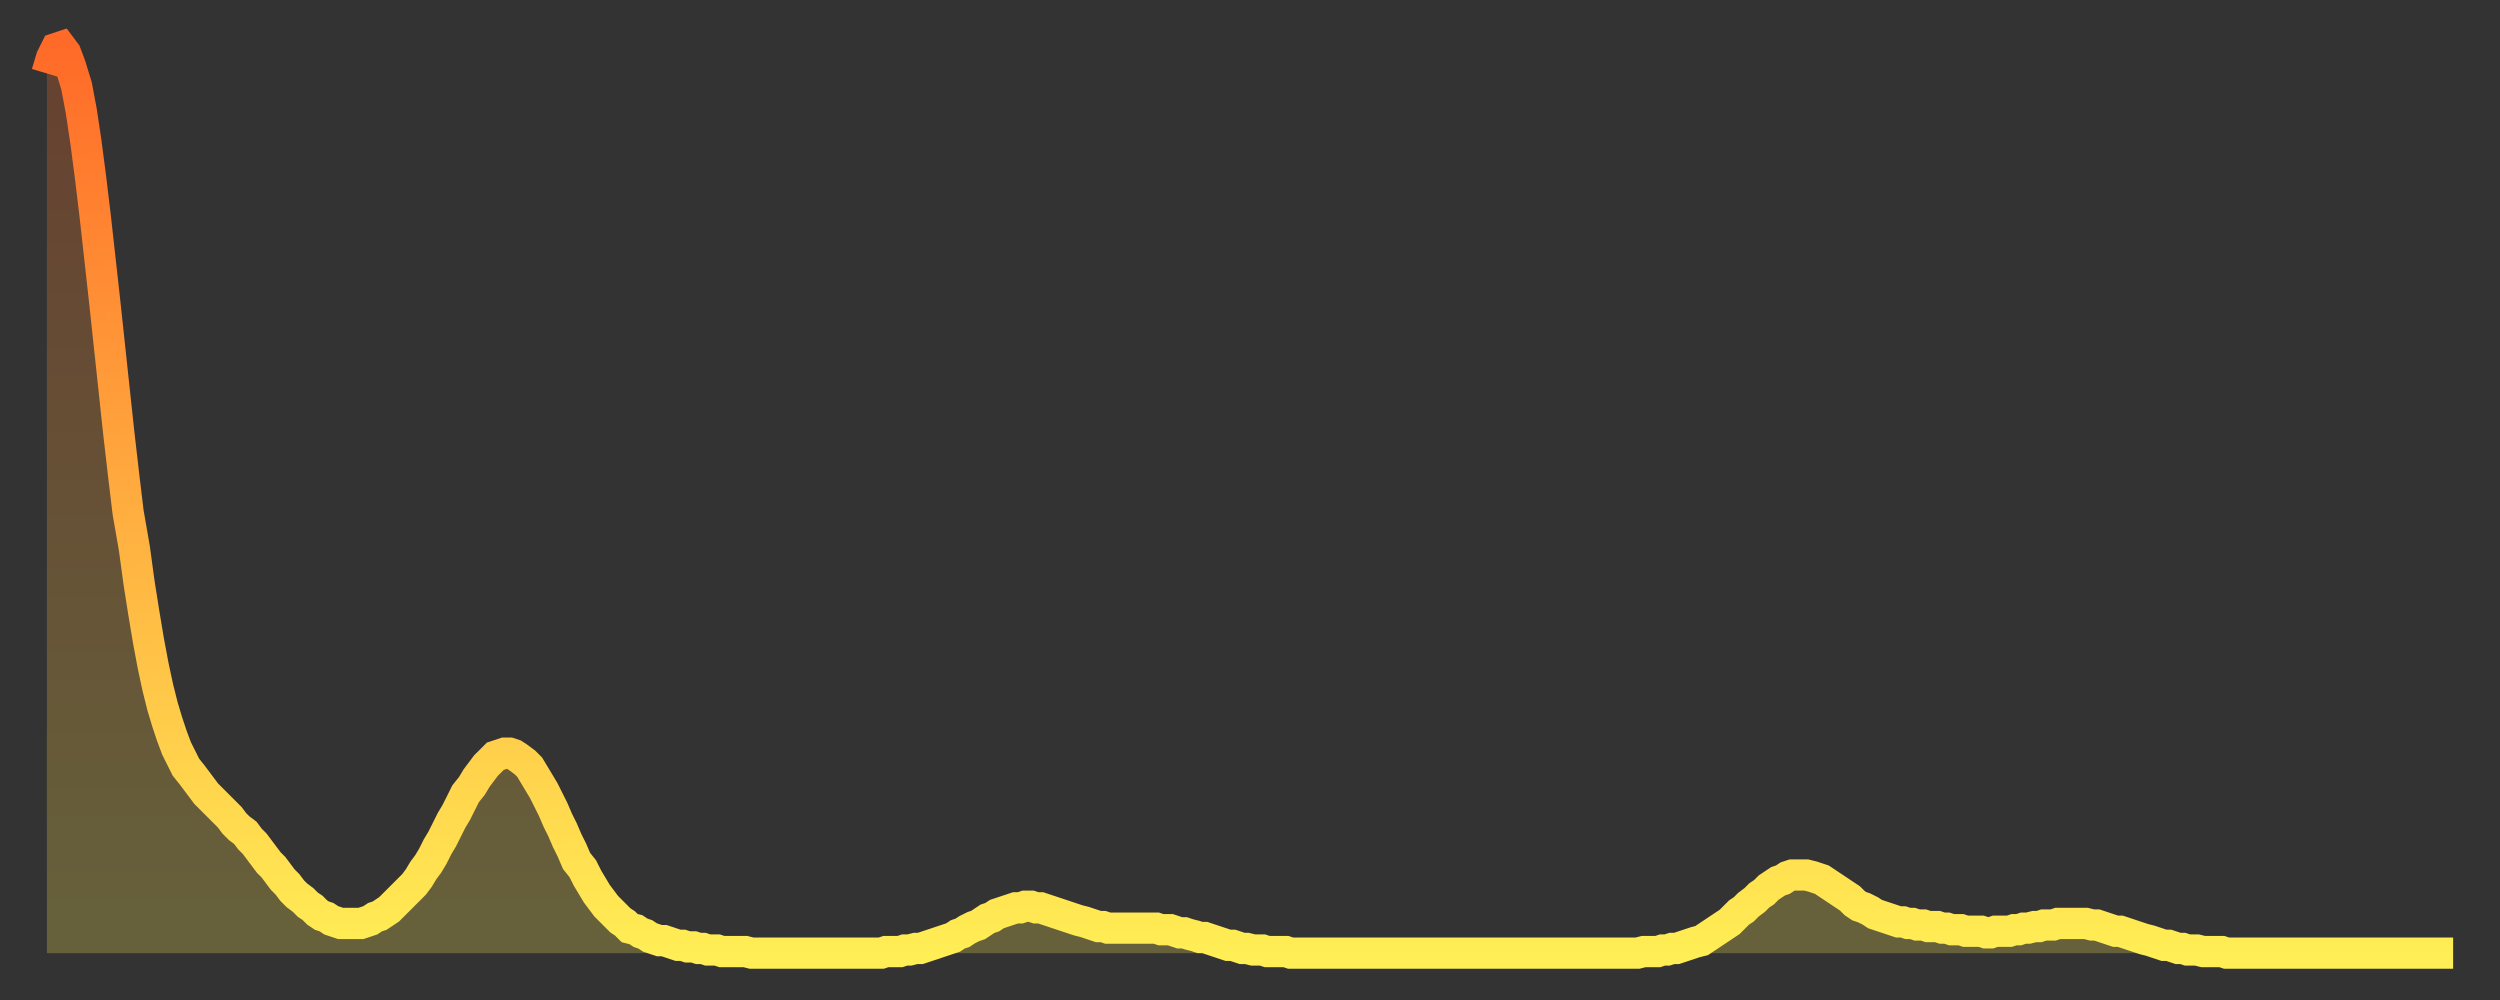
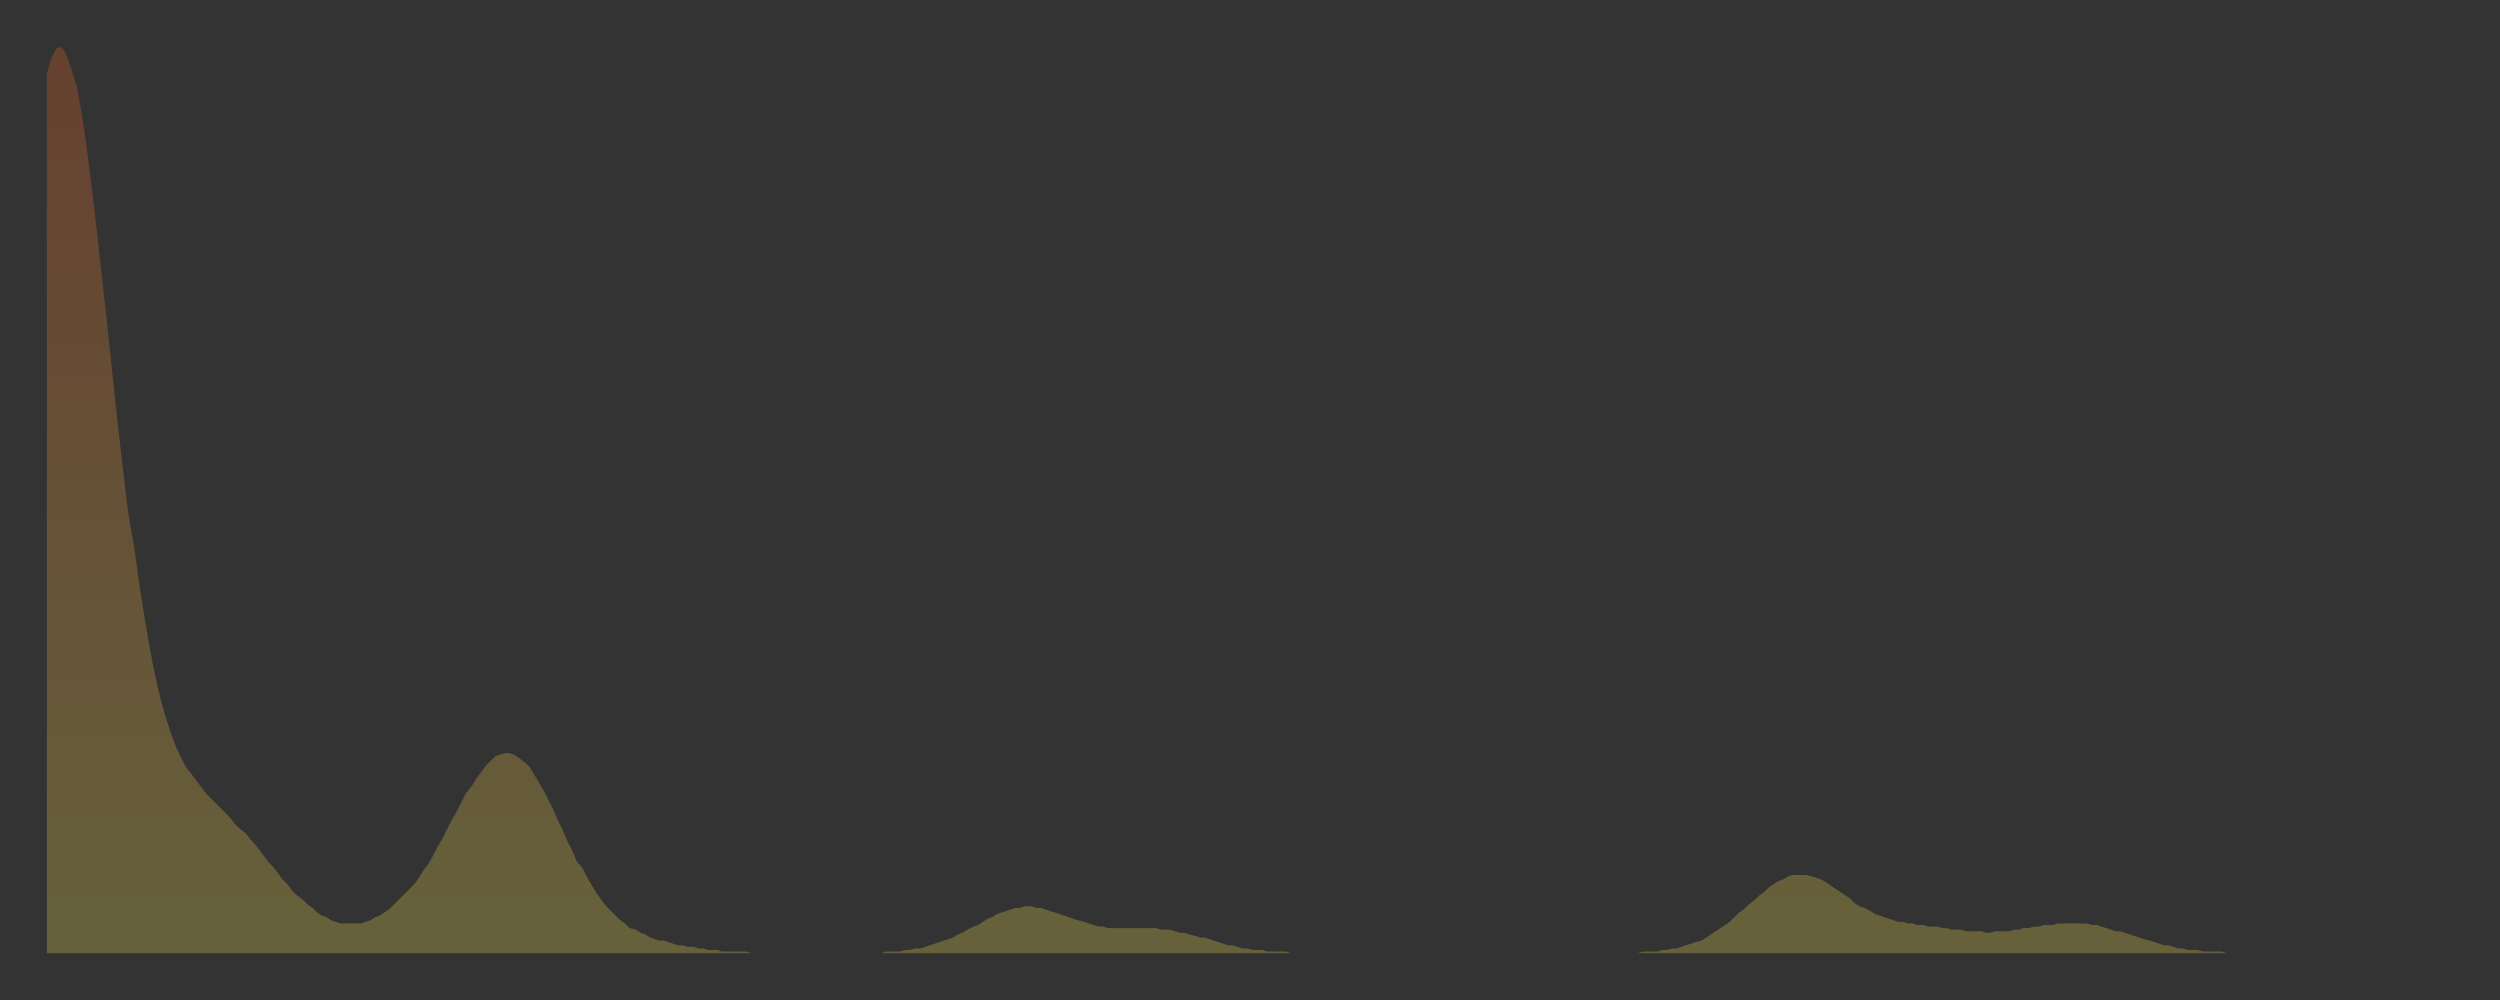
<svg xmlns="http://www.w3.org/2000/svg" baseProfile="full" height="64" version="1.1" width="160">
  <rect width="100%" height="100%" fill="#333333" stroke="none" />
  <defs>
    <linearGradient id="id2364" x1="0" x2="0" y1="0" y2="1">
      <stop offset="0%" stop-color="#ff6a28" />
      <stop offset="50%" stop-color="#ffac3f" />
      <stop offset="100%" stop-color="#ffee55" />
    </linearGradient>
  </defs>
  <g transform="translate(3,3)">
    <g>
-       <path d="M 0.0 1.7 0.3 0.7 0.6 0.1 0.9 0.0 1.2 0.4 1.5 1.2 1.9 2.5 2.2 4.1 2.5 6.1 2.8 8.4 3.1 10.9 3.4 13.6 3.7 16.3 4.0 19.1 4.3 21.9 4.6 24.7 4.9 27.3 5.2 29.8 5.6 32.1 5.9 34.3 6.2 36.2 6.5 38.0 6.8 39.6 7.1 41.0 7.4 42.2 7.7 43.2 8.0 44.1 8.3 44.9 8.6 45.5 8.9 46.1 9.3 46.6 9.6 47.0 9.9 47.4 10.2 47.8 10.5 48.1 10.8 48.4 11.1 48.7 11.4 49.0 11.7 49.3 12.0 49.7 12.3 50.0 12.7 50.3 13.0 50.7 13.3 51.0 13.6 51.4 13.9 51.8 14.2 52.2 14.5 52.5 14.8 52.9 15.1 53.3 15.4 53.6 15.7 54.0 16.0 54.3 16.4 54.6 16.7 54.9 17.0 55.1 17.3 55.4 17.6 55.6 17.9 55.7 18.2 55.9 18.5 56.0 18.8 56.1 19.1 56.1 19.4 56.1 19.8 56.1 20.1 56.1 20.4 56.0 20.7 55.9 21.0 55.7 21.3 55.6 21.6 55.4 21.9 55.2 22.2 54.9 22.5 54.6 22.8 54.3 23.1 54.0 23.5 53.6 23.8 53.2 24.1 52.7 24.4 52.3 24.7 51.8 25.0 51.2 25.3 50.7 25.6 50.1 25.9 49.5 26.2 49.0 26.5 48.4 26.8 47.8 27.2 47.3 27.5 46.8 27.8 46.4 28.1 46.0 28.4 45.7 28.7 45.4 29.0 45.3 29.3 45.2 29.6 45.2 29.9 45.3 30.2 45.5 30.6 45.8 30.9 46.1 31.2 46.6 31.5 47.1 31.8 47.6 32.1 48.2 32.4 48.8 32.7 49.5 33.0 50.1 33.3 50.8 33.6 51.4 33.9 52.1 34.3 52.6 34.6 53.2 34.9 53.7 35.2 54.2 35.5 54.6 35.8 55.0 36.1 55.3 36.4 55.6 36.7 55.9 37.0 56.1 37.3 56.4 37.7 56.5 38.0 56.7 38.3 56.8 38.6 57.0 38.9 57.1 39.2 57.2 39.5 57.2 39.8 57.3 40.1 57.4 40.4 57.5 40.7 57.5 41.0 57.6 41.4 57.6 41.7 57.7 42.0 57.7 42.3 57.8 42.6 57.8 42.9 57.8 43.2 57.9 43.5 57.9 43.8 57.9 44.1 57.9 44.4 57.9 44.7 57.9 45.1 58.0 45.4 58.0 45.7 58.0 46.0 58.0 46.3 58.0 46.6 58.0 46.9 58.0 47.2 58.0 47.5 58.0 47.8 58.0 48.1 58.0 48.5 58.0 48.8 58.0 49.1 58.0 49.4 58.0 49.7 58.0 50.0 58.0 50.3 58.0 50.6 58.0 50.9 58.0 51.2 58.0 51.5 58.0 51.8 58.0 52.2 58.0 52.5 58.0 52.8 58.0 53.1 58.0 53.4 58.0 53.7 57.9 54.0 57.9 54.3 57.9 54.6 57.9 54.9 57.8 55.2 57.8 55.6 57.7 55.9 57.7 56.2 57.6 56.5 57.5 56.8 57.4 57.1 57.3 57.4 57.2 57.7 57.1 58.0 57.0 58.3 56.8 58.6 56.7 58.9 56.5 59.3 56.3 59.6 56.2 59.9 56.0 60.2 55.8 60.5 55.7 60.8 55.5 61.1 55.4 61.4 55.3 61.7 55.2 62.0 55.1 62.3 55.1 62.6 55.0 63.0 55.0 63.3 55.1 63.6 55.1 63.9 55.2 64.2 55.3 64.5 55.4 64.8 55.5 65.1 55.6 65.4 55.7 65.7 55.8 66.0 55.9 66.4 56.0 66.7 56.1 67.0 56.2 67.3 56.3 67.6 56.3 67.9 56.4 68.2 56.4 68.5 56.4 68.8 56.4 69.1 56.4 69.4 56.4 69.7 56.4 70.1 56.4 70.4 56.4 70.7 56.4 71.0 56.4 71.3 56.5 71.6 56.5 71.9 56.5 72.2 56.6 72.5 56.7 72.8 56.7 73.1 56.8 73.5 56.9 73.8 57.0 74.1 57.0 74.4 57.1 74.7 57.2 75.0 57.3 75.3 57.4 75.6 57.5 75.9 57.5 76.2 57.6 76.5 57.7 76.8 57.7 77.2 57.8 77.5 57.8 77.8 57.8 78.1 57.9 78.4 57.9 78.7 57.9 79.0 57.9 79.3 57.9 79.6 58.0 79.9 58.0 80.2 58.0 80.5 58.0 80.9 58.0 81.2 58.0 81.5 58.0 81.8 58.0 82.1 58.0 82.4 58.0 82.7 58.0 83.0 58.0 83.3 58.0 83.6 58.0 83.9 58.0 84.3 58.0 84.6 58.0 84.9 58.0 85.2 58.0 85.5 58.0 85.8 58.0 86.1 58.0 86.4 58.0 86.7 58.0 87.0 58.0 87.3 58.0 87.6 58.0 88.0 58.0 88.3 58.0 88.6 58.0 88.9 58.0 89.2 58.0 89.5 58.0 89.8 58.0 90.1 58.0 90.4 58.0 90.7 58.0 91.0 58.0 91.4 58.0 91.7 58.0 92.0 58.0 92.3 58.0 92.6 58.0 92.9 58.0 93.2 58.0 93.5 58.0 93.8 58.0 94.1 58.0 94.4 58.0 94.7 58.0 95.1 58.0 95.4 58.0 95.7 58.0 96.0 58.0 96.3 58.0 96.6 58.0 96.9 58.0 97.2 58.0 97.5 58.0 97.8 58.0 98.1 58.0 98.4 58.0 98.8 58.0 99.1 58.0 99.4 58.0 99.7 58.0 100.0 58.0 100.3 58.0 100.6 58.0 100.9 58.0 101.2 58.0 101.5 58.0 101.8 58.0 102.2 57.9 102.5 57.9 102.8 57.9 103.1 57.9 103.4 57.8 103.7 57.8 104.0 57.7 104.3 57.7 104.6 57.6 104.9 57.5 105.2 57.4 105.5 57.3 105.9 57.2 106.2 57.0 106.5 56.8 106.8 56.6 107.1 56.4 107.4 56.2 107.7 56.0 108.0 55.7 108.3 55.4 108.6 55.2 108.9 54.9 109.3 54.6 109.6 54.3 109.9 54.1 110.2 53.8 110.5 53.6 110.8 53.4 111.1 53.3 111.4 53.1 111.7 53.0 112.0 53.0 112.3 53.0 112.6 53.0 113.0 53.1 113.3 53.2 113.6 53.3 113.9 53.5 114.2 53.7 114.5 53.9 114.8 54.1 115.1 54.3 115.4 54.5 115.7 54.8 116.0 55.0 116.3 55.1 116.7 55.3 117.0 55.5 117.3 55.6 117.6 55.7 117.9 55.8 118.2 55.9 118.5 56.0 118.8 56.0 119.1 56.1 119.4 56.1 119.7 56.2 120.1 56.2 120.4 56.3 120.7 56.3 121.0 56.3 121.3 56.4 121.6 56.4 121.9 56.5 122.2 56.5 122.5 56.5 122.8 56.6 123.1 56.6 123.4 56.6 123.8 56.6 124.1 56.7 124.4 56.7 124.7 56.6 125.0 56.6 125.3 56.6 125.6 56.6 125.9 56.5 126.2 56.5 126.5 56.4 126.8 56.4 127.2 56.3 127.5 56.3 127.8 56.2 128.1 56.2 128.4 56.2 128.7 56.1 129.0 56.1 129.3 56.1 129.6 56.1 129.9 56.1 130.2 56.1 130.5 56.1 130.9 56.2 131.2 56.2 131.5 56.3 131.8 56.4 132.1 56.5 132.4 56.6 132.7 56.6 133.0 56.7 133.3 56.8 133.6 56.9 133.9 57.0 134.2 57.1 134.6 57.2 134.9 57.3 135.2 57.4 135.5 57.5 135.8 57.5 136.1 57.6 136.4 57.7 136.7 57.7 137.0 57.8 137.3 57.8 137.6 57.8 138.0 57.9 138.3 57.9 138.6 57.9 138.9 57.9 139.2 57.9 139.5 58.0 139.8 58.0 140.1 58.0 140.4 58.0 140.7 58.0 141.0 58.0 141.3 58.0 141.7 58.0 142.0 58.0 142.3 58.0 142.6 58.0 142.9 58.0 143.2 58.0 143.5 58.0 143.8 58.0 144.1 58.0 144.4 58.0 144.7 58.0 145.1 58.0 145.4 58.0 145.7 58.0 146.0 58.0 146.3 58.0 146.6 58.0 146.9 58.0 147.2 58.0 147.5 58.0 147.8 58.0 148.1 58.0 148.4 58.0 148.8 58.0 149.1 58.0 149.4 58.0 149.7 58.0 150.0 58.0 150.3 58.0 150.6 58.0 150.9 58.0 151.2 58.0 151.5 58.0 151.8 58.0 152.1 58.0 152.5 58.0 152.8 58.0 153.1 58.0 153.4 58.0 153.7 58.0 154.0 58.0" fill="none" id="graph-curve" opacity="1" stroke="url(#id2364)" stroke-width="2" />
      <path d="M 0 58 L 0.0 1.7 0.3 0.7 0.6 0.1 0.9 0.0 1.2 0.4 1.5 1.2 1.9 2.5 2.2 4.1 2.5 6.1 2.8 8.4 3.1 10.9 3.4 13.6 3.7 16.3 4.0 19.1 4.3 21.9 4.6 24.7 4.9 27.3 5.2 29.8 5.6 32.1 5.9 34.3 6.2 36.2 6.5 38.0 6.8 39.6 7.1 41.0 7.4 42.2 7.7 43.2 8.0 44.1 8.3 44.9 8.6 45.5 8.9 46.1 9.3 46.6 9.6 47.0 9.9 47.4 10.2 47.8 10.5 48.1 10.8 48.4 11.1 48.7 11.4 49.0 11.7 49.3 12.0 49.7 12.3 50.0 12.7 50.3 13.0 50.7 13.3 51.0 13.6 51.4 13.9 51.8 14.2 52.2 14.5 52.5 14.8 52.9 15.1 53.3 15.4 53.6 15.7 54.0 16.0 54.3 16.4 54.6 16.7 54.9 17.0 55.1 17.3 55.4 17.6 55.6 17.9 55.7 18.2 55.9 18.5 56.0 18.8 56.1 19.1 56.1 19.4 56.1 19.8 56.1 20.1 56.1 20.4 56.0 20.7 55.9 21.0 55.7 21.3 55.6 21.6 55.4 21.9 55.2 22.2 54.9 22.5 54.6 22.8 54.3 23.1 54.0 23.5 53.6 23.8 53.2 24.1 52.7 24.4 52.3 24.7 51.8 25.0 51.2 25.3 50.7 25.6 50.1 25.9 49.5 26.2 49.0 26.5 48.4 26.8 47.8 27.2 47.3 27.5 46.8 27.8 46.4 28.1 46.0 28.4 45.7 28.7 45.4 29.0 45.3 29.3 45.2 29.6 45.2 29.9 45.3 30.2 45.5 30.6 45.8 30.9 46.1 31.2 46.6 31.5 47.1 31.8 47.6 32.1 48.2 32.4 48.8 32.7 49.5 33.0 50.1 33.3 50.8 33.6 51.4 33.9 52.1 34.3 52.6 34.6 53.2 34.9 53.7 35.2 54.2 35.5 54.6 35.8 55.0 36.1 55.3 36.4 55.6 36.7 55.9 37.0 56.1 37.3 56.4 37.7 56.5 38.0 56.7 38.3 56.8 38.6 57.0 38.9 57.1 39.2 57.2 39.5 57.2 39.8 57.3 40.1 57.4 40.4 57.5 40.7 57.5 41.0 57.6 41.4 57.6 41.7 57.7 42.0 57.7 42.3 57.8 42.6 57.8 42.9 57.8 43.2 57.9 43.5 57.9 43.8 57.9 44.1 57.9 44.4 57.9 44.7 57.9 45.1 58.0 45.4 58.0 45.7 58.0 46.0 58.0 46.3 58.0 46.6 58.0 46.9 58.0 47.2 58.0 47.5 58.0 47.8 58.0 48.1 58.0 48.5 58.0 48.8 58.0 49.1 58.0 49.4 58.0 49.7 58.0 50.0 58.0 50.3 58.0 50.6 58.0 50.9 58.0 51.2 58.0 51.5 58.0 51.8 58.0 52.2 58.0 52.5 58.0 52.8 58.0 53.1 58.0 53.4 58.0 53.7 57.9 54.0 57.9 54.3 57.9 54.6 57.9 54.9 57.8 55.2 57.8 55.6 57.7 55.9 57.7 56.2 57.6 56.5 57.5 56.8 57.4 57.1 57.3 57.4 57.2 57.7 57.1 58.0 57.0 58.3 56.8 58.6 56.7 58.9 56.5 59.3 56.3 59.6 56.2 59.9 56.0 60.2 55.8 60.5 55.7 60.8 55.5 61.1 55.4 61.4 55.3 61.7 55.2 62.0 55.1 62.3 55.1 62.6 55.0 63.0 55.0 63.3 55.1 63.6 55.1 63.9 55.2 64.2 55.3 64.5 55.4 64.8 55.5 65.1 55.6 65.4 55.7 65.7 55.8 66.0 55.9 66.4 56.0 66.7 56.1 67.0 56.2 67.3 56.3 67.6 56.3 67.9 56.4 68.2 56.4 68.5 56.4 68.8 56.4 69.1 56.4 69.4 56.4 69.7 56.4 70.1 56.4 70.4 56.4 70.7 56.4 71.0 56.4 71.3 56.5 71.6 56.5 71.9 56.5 72.2 56.6 72.5 56.7 72.8 56.7 73.1 56.8 73.5 56.9 73.8 57.0 74.1 57.0 74.4 57.1 74.7 57.2 75.0 57.3 75.3 57.4 75.6 57.5 75.9 57.5 76.2 57.6 76.5 57.7 76.8 57.7 77.2 57.8 77.5 57.8 77.8 57.8 78.1 57.9 78.4 57.9 78.7 57.9 79.0 57.9 79.3 57.9 79.6 58.0 79.9 58.0 80.2 58.0 80.5 58.0 80.9 58.0 81.2 58.0 81.5 58.0 81.8 58.0 82.1 58.0 82.4 58.0 82.7 58.0 83.0 58.0 83.3 58.0 83.6 58.0 83.9 58.0 84.3 58.0 84.6 58.0 84.9 58.0 85.2 58.0 85.5 58.0 85.8 58.0 86.1 58.0 86.4 58.0 86.7 58.0 87.0 58.0 87.3 58.0 87.6 58.0 88.0 58.0 88.3 58.0 88.6 58.0 88.9 58.0 89.2 58.0 89.5 58.0 89.8 58.0 90.1 58.0 90.4 58.0 90.7 58.0 91.0 58.0 91.4 58.0 91.7 58.0 92.0 58.0 92.3 58.0 92.6 58.0 92.9 58.0 93.2 58.0 93.5 58.0 93.8 58.0 94.1 58.0 94.4 58.0 94.7 58.0 95.1 58.0 95.4 58.0 95.7 58.0 96.0 58.0 96.3 58.0 96.6 58.0 96.9 58.0 97.2 58.0 97.5 58.0 97.8 58.0 98.1 58.0 98.4 58.0 98.8 58.0 99.1 58.0 99.4 58.0 99.7 58.0 100.0 58.0 100.3 58.0 100.6 58.0 100.9 58.0 101.2 58.0 101.5 58.0 101.8 58.0 102.2 57.9 102.5 57.9 102.8 57.9 103.1 57.9 103.4 57.8 103.7 57.8 104.0 57.7 104.3 57.7 104.6 57.6 104.9 57.5 105.2 57.4 105.5 57.3 105.9 57.2 106.2 57.0 106.5 56.8 106.8 56.6 107.1 56.4 107.4 56.2 107.7 56.0 108.0 55.7 108.3 55.4 108.6 55.2 108.9 54.9 109.3 54.6 109.6 54.3 109.9 54.1 110.2 53.8 110.5 53.6 110.8 53.4 111.1 53.3 111.4 53.1 111.7 53.0 112.0 53.0 112.3 53.0 112.6 53.0 113.0 53.1 113.3 53.2 113.6 53.3 113.9 53.5 114.2 53.7 114.5 53.9 114.8 54.1 115.1 54.3 115.4 54.5 115.7 54.8 116.0 55.0 116.3 55.1 116.7 55.3 117.0 55.5 117.3 55.6 117.6 55.7 117.9 55.8 118.2 55.9 118.5 56.0 118.8 56.0 119.1 56.1 119.4 56.1 119.7 56.2 120.1 56.2 120.4 56.3 120.7 56.3 121.0 56.3 121.3 56.4 121.6 56.4 121.9 56.5 122.2 56.5 122.5 56.5 122.8 56.6 123.1 56.6 123.4 56.6 123.8 56.6 124.1 56.7 124.4 56.7 124.7 56.6 125.0 56.6 125.3 56.6 125.6 56.6 125.9 56.5 126.2 56.5 126.5 56.4 126.8 56.4 127.2 56.3 127.5 56.3 127.8 56.2 128.1 56.2 128.4 56.2 128.7 56.1 129.0 56.1 129.3 56.1 129.6 56.1 129.9 56.1 130.2 56.1 130.5 56.1 130.9 56.2 131.2 56.2 131.5 56.3 131.8 56.4 132.1 56.5 132.4 56.6 132.7 56.6 133.0 56.7 133.3 56.8 133.6 56.9 133.9 57.0 134.2 57.1 134.6 57.2 134.9 57.3 135.2 57.4 135.5 57.5 135.8 57.5 136.1 57.6 136.4 57.7 136.7 57.7 137.0 57.8 137.3 57.8 137.6 57.8 138.0 57.9 138.3 57.9 138.6 57.9 138.9 57.9 139.2 57.9 139.5 58.0 139.8 58.0 140.1 58.0 140.4 58.0 140.7 58.0 141.0 58.0 141.3 58.0 141.7 58.0 142.0 58.0 142.3 58.0 142.6 58.0 142.9 58.0 143.2 58.0 143.5 58.0 143.8 58.0 144.1 58.0 144.4 58.0 144.7 58.0 145.1 58.0 145.4 58.0 145.7 58.0 146.0 58.0 146.3 58.0 146.6 58.0 146.9 58.0 147.2 58.0 147.5 58.0 147.8 58.0 148.1 58.0 148.4 58.0 148.8 58.0 149.1 58.0 149.4 58.0 149.7 58.0 150.0 58.0 150.3 58.0 150.6 58.0 150.9 58.0 151.2 58.0 151.5 58.0 151.8 58.0 152.1 58.0 152.5 58.0 152.8 58.0 153.1 58.0 153.4 58.0 153.7 58.0 154.0 58.0 154 58" fill="url(#id2364)" fill-opacity=".25" id="graph-shadow" />
    </g>
  </g>
</svg>